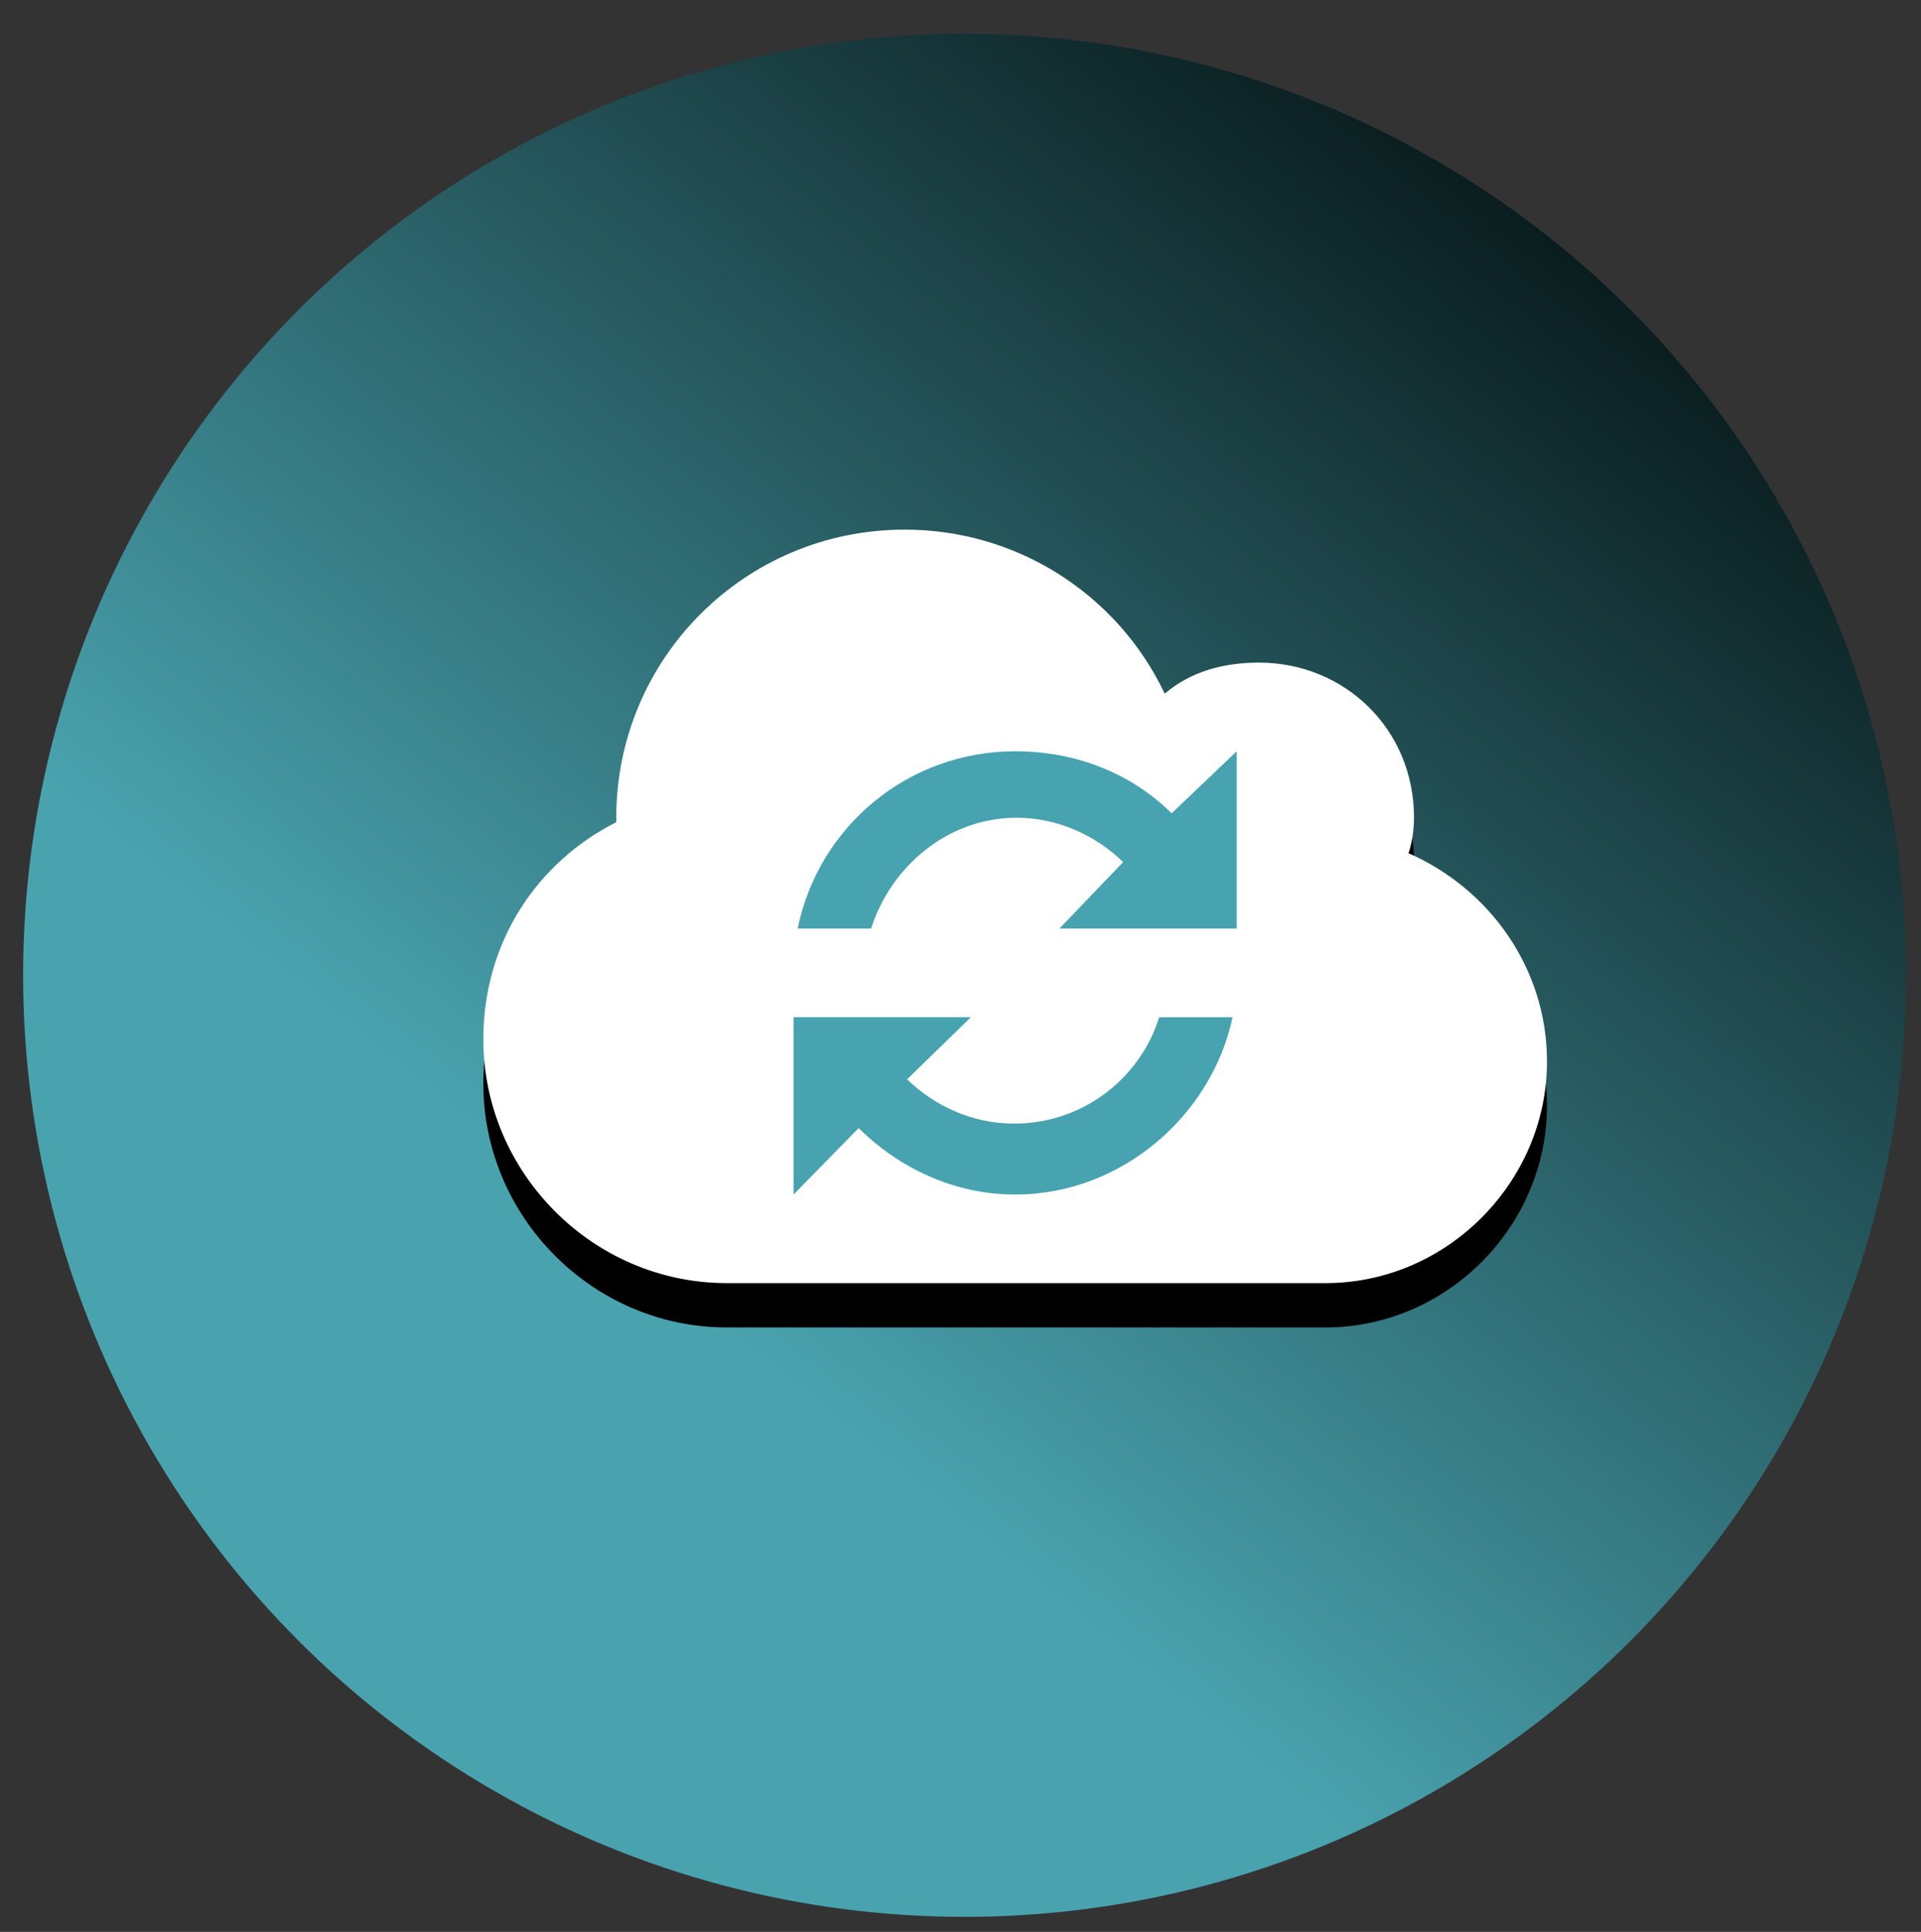
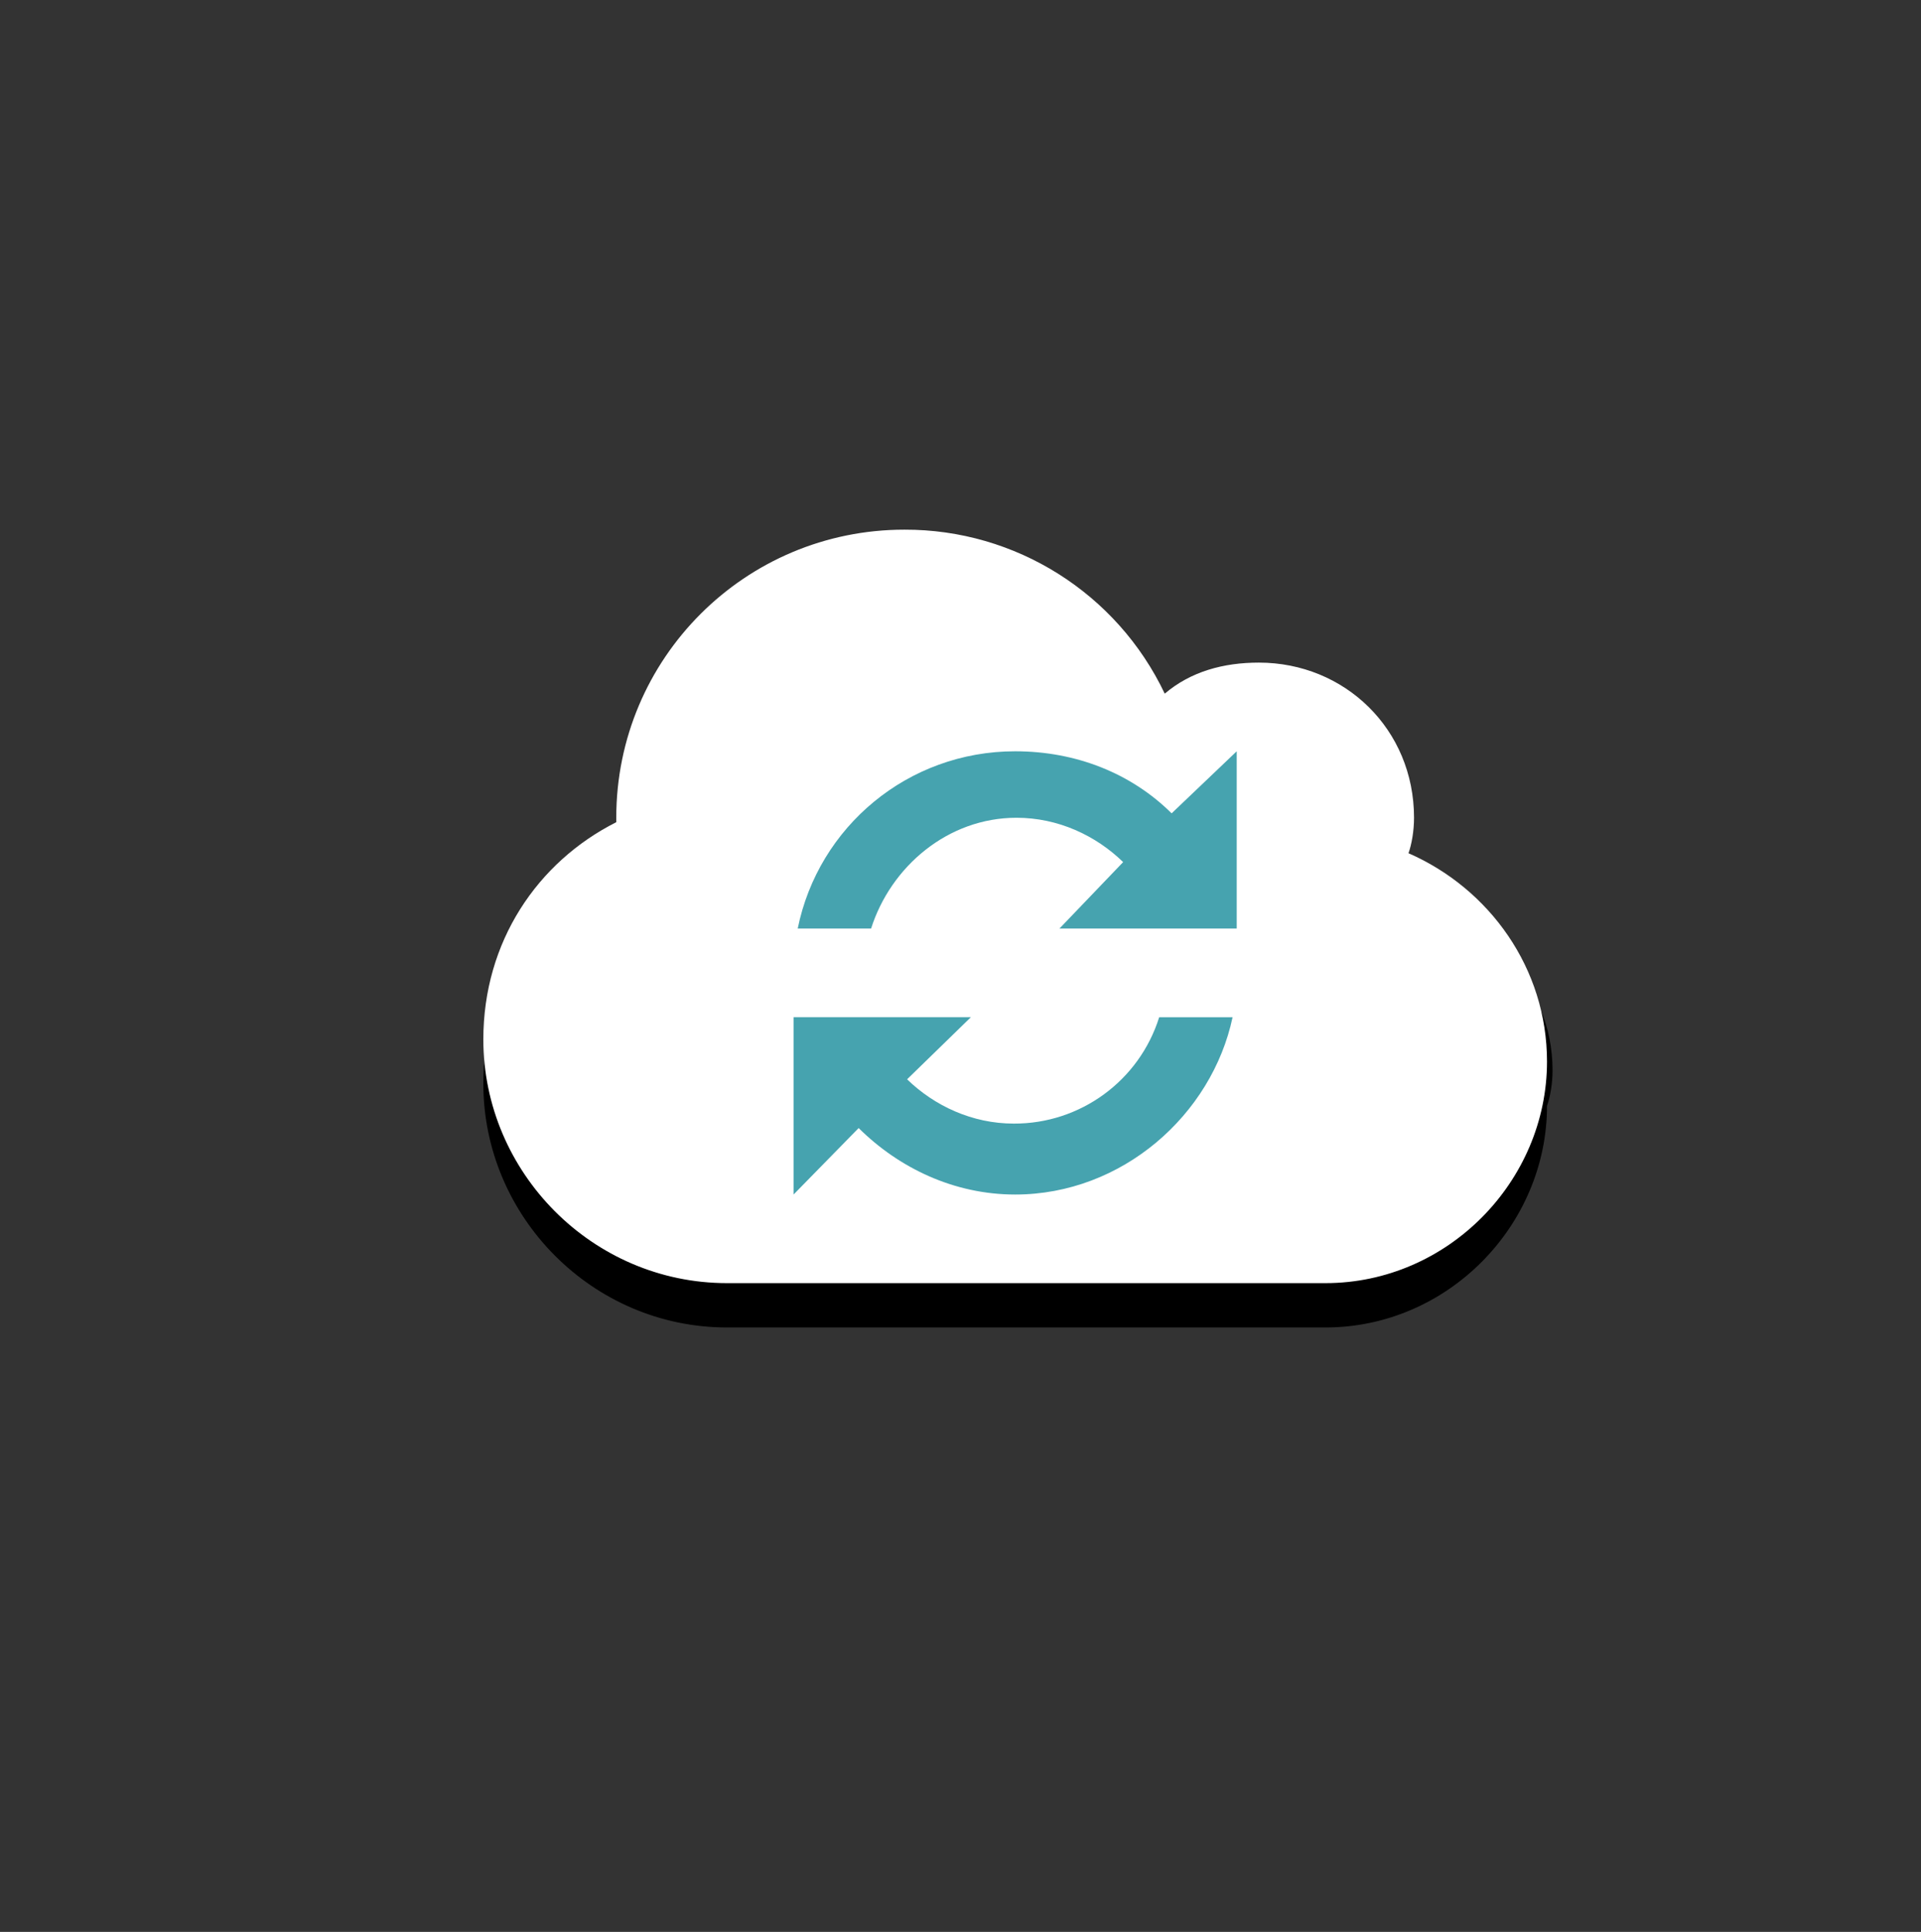
<svg xmlns="http://www.w3.org/2000/svg" version="1.1" id="Layer_1" x="0px" y="0px" width="81.766px" height="82.22px" viewBox="0 0 81.766 82.22" enable-background="new 0 0 81.766 82.22" xml:space="preserve">
  <rect x="0" y="0" width="81.766" height="82.22" fill="#333333" stroke="none" />
  <linearGradient id="SVGID_1_" gradientUnits="userSpaceOnUse" x1="15.836" y1="72.651" x2="66.274" y2="10.366">
    <stop offset="0.27" style="stop-color:#49A3AF" />
    <stop offset="1" style="stop-color:#0A1D1E" />
  </linearGradient>
-   <circle fill="url(#SVGID_1_)" cx="41.055" cy="41.508" r="40.071" />
-   <path d="M38.494,24.428c-6.773,0-12.263,5.471-12.263,12.262v0.189c-3.364,1.698-5.658,5.093-5.658,9.242  c0,5.659,4.643,10.375,10.373,10.375h25.469c5.207,0,9.432-4.339,9.432-9.432c0-3.961-2.447-7.357-5.896-8.867  c0.135-0.377,0.236-0.943,0.236-1.508c0-3.772-2.956-6.603-6.603-6.603c-1.505,0-2.897,0.377-4.008,1.32  C47.544,27.132,43.227,24.413,38.494,24.428z" />
+   <path d="M38.494,24.428c-6.773,0-12.263,5.471-12.263,12.262v0.189c-3.364,1.698-5.658,5.093-5.658,9.242  c0,5.659,4.643,10.375,10.373,10.375h25.469c5.207,0,9.432-4.339,9.432-9.432c0.135-0.377,0.236-0.943,0.236-1.508c0-3.772-2.956-6.603-6.603-6.603c-1.505,0-2.897,0.377-4.008,1.32  C47.544,27.132,43.227,24.413,38.494,24.428z" />
  <path fill="#FFFFFF" d="M38.494,22.542c-6.773,0-12.263,5.471-12.263,12.261v0.189c-3.364,1.697-5.658,5.093-5.658,9.243  c0,5.659,4.643,10.374,10.373,10.374h25.469c5.207,0,9.432-4.339,9.432-9.432c0-3.961-2.447-7.357-5.896-8.865  c0.135-0.378,0.236-0.943,0.236-1.51c0-3.772-2.956-6.602-6.603-6.602c-1.505,0-2.897,0.377-4.008,1.321  C47.544,25.246,43.227,22.527,38.494,22.542z" />
  <path fill="#46A3AF" d="M43.208,31.974c-4.559,0-8.375,3.208-9.254,7.545h3.123c0.84-2.64,3.268-4.716,6.19-4.716  c1.769,0,3.375,0.754,4.539,1.887l-2.712,2.829h7.546v-7.545l-2.771,2.641C48.159,32.918,45.812,31.974,43.208,31.974z   M33.777,43.292v7.546l2.771-2.829c1.712,1.698,4.059,2.829,6.661,2.829c4.558,0,8.375-3.396,9.255-7.546h-3.124  c-0.848,2.703-3.356,4.538-6.189,4.527c-1.769,0-3.377-0.754-4.541-1.885l2.714-2.643H33.777z" />
</svg>